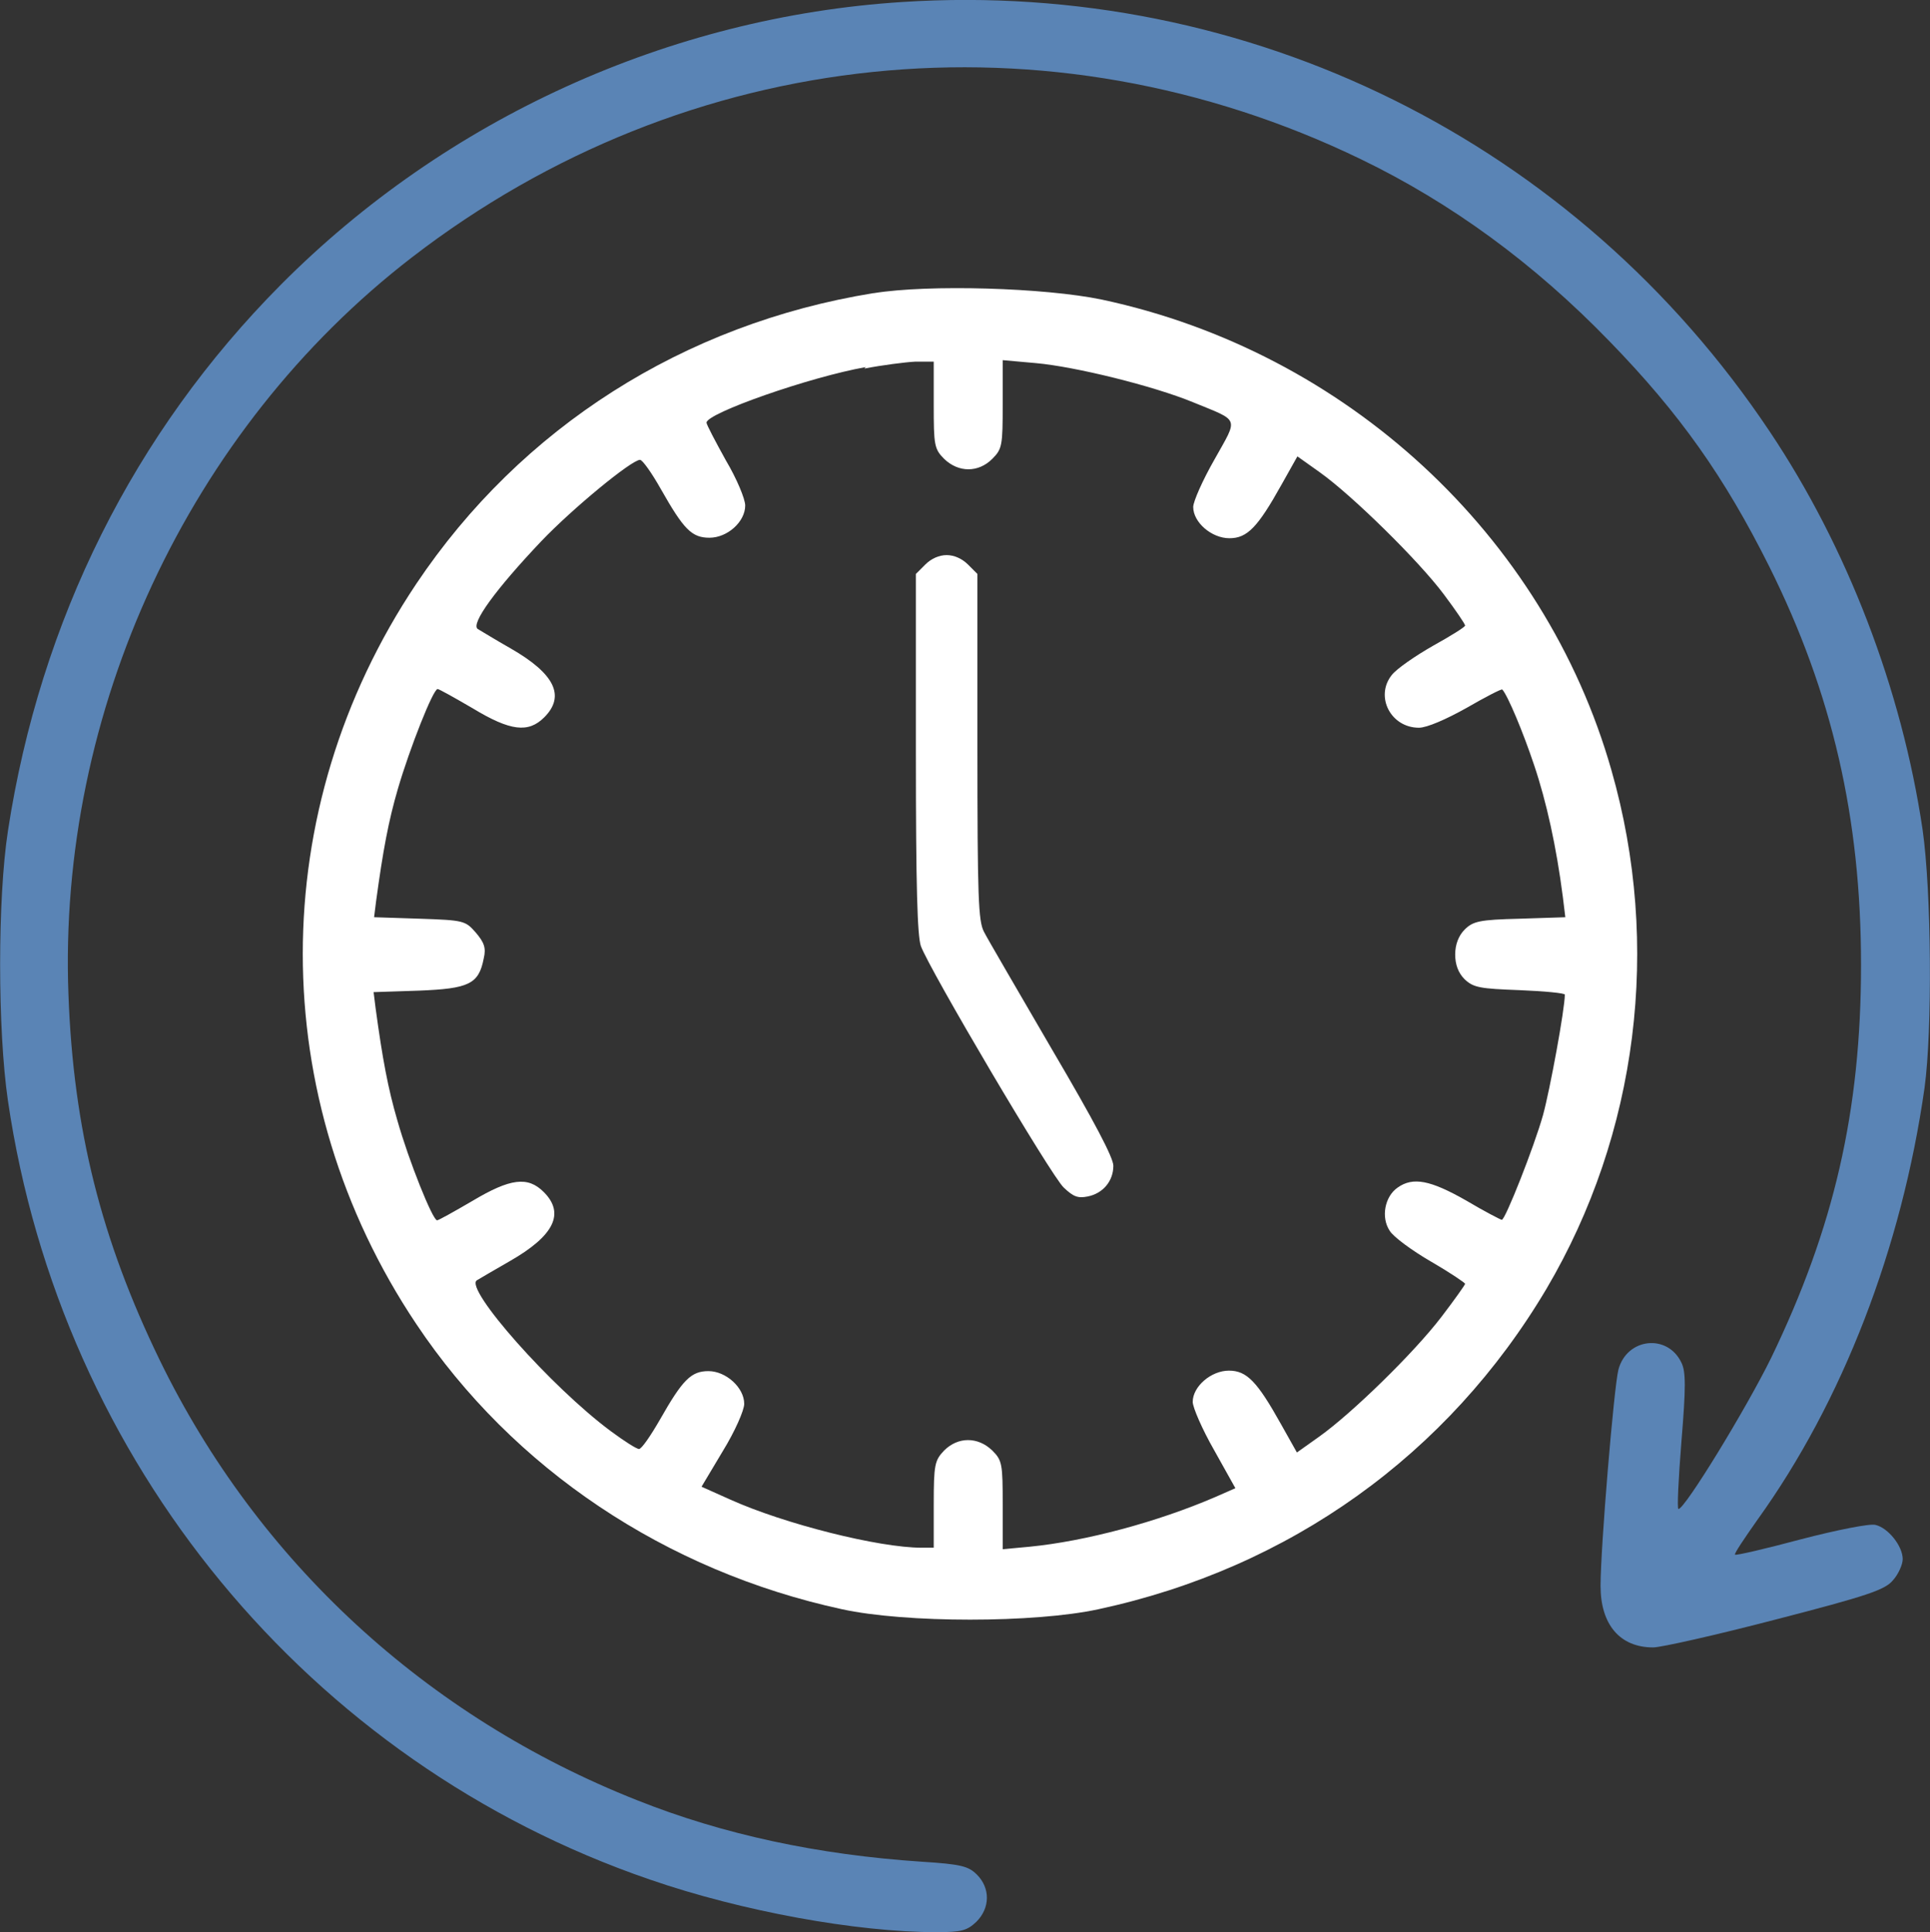
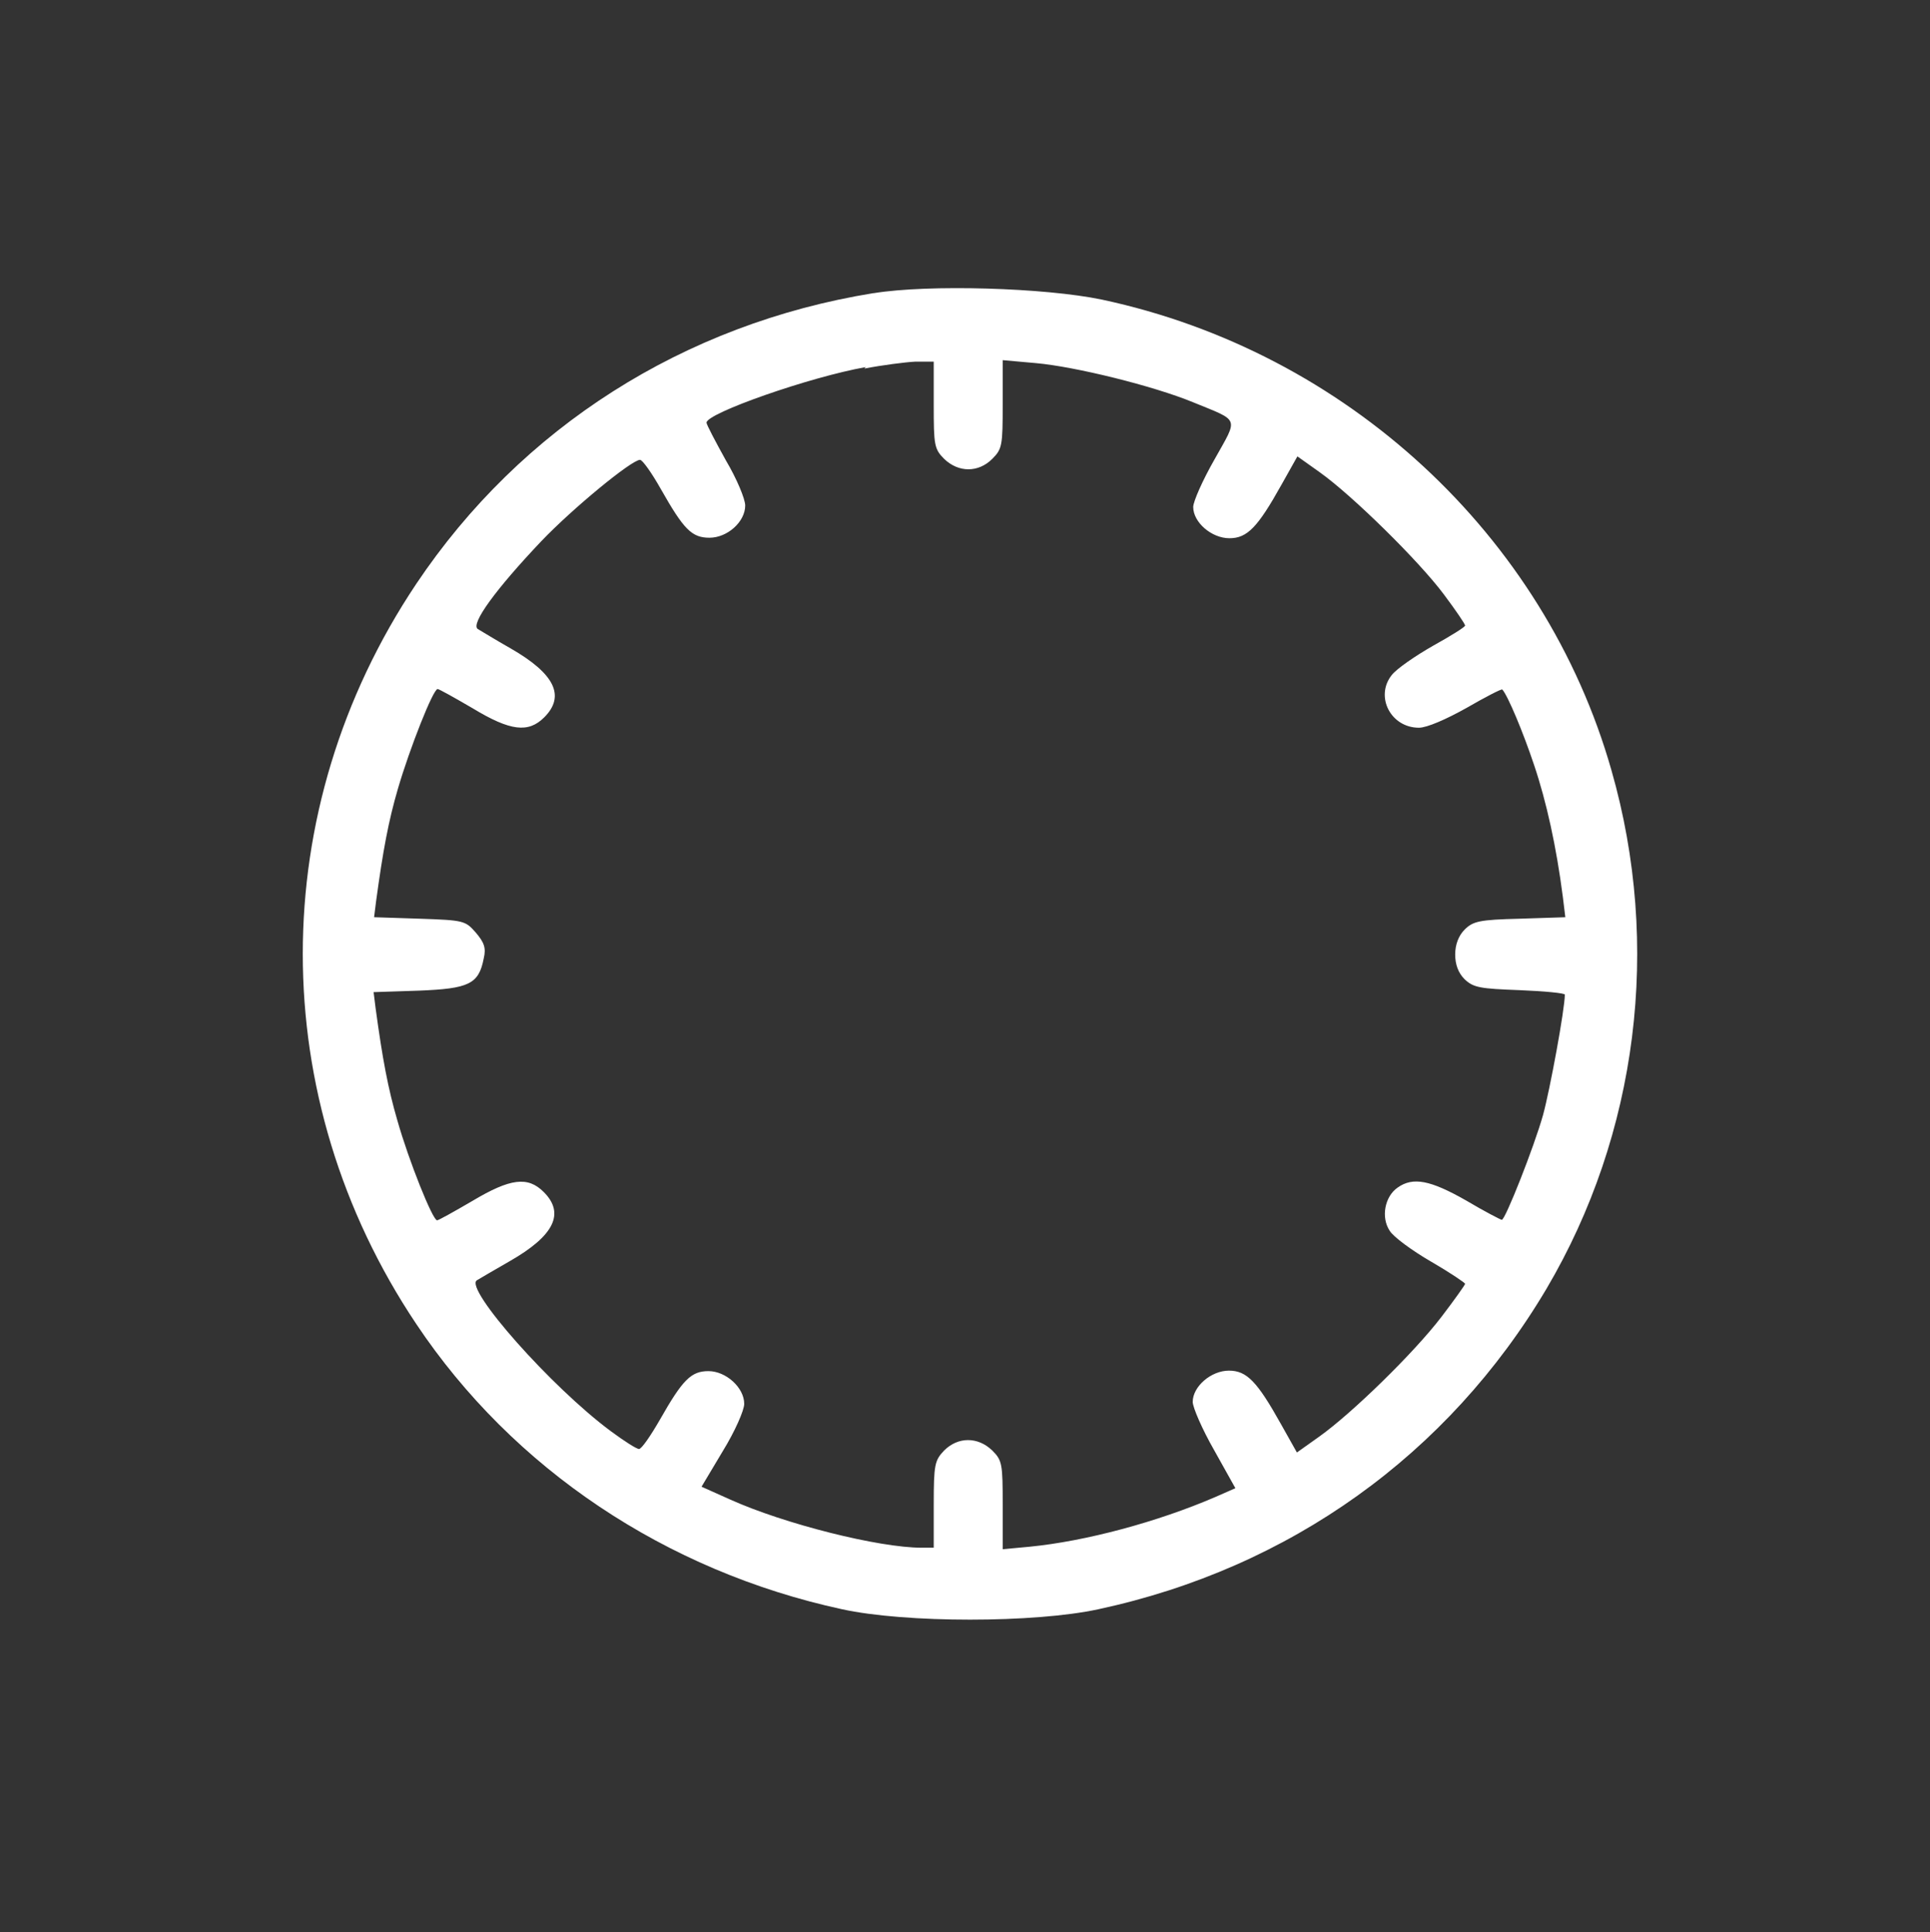
<svg xmlns="http://www.w3.org/2000/svg" id="Layer_1" data-name="Layer 1" viewBox="0 0 38.9 38.95">
  <rect x="0" y="0" width="38.9" height="38.95" fill="#333333" stroke="none" />
  <defs>
    <style>
      .cls-1, .cls-2 {
        fill: #fff;
      }

      .cls-2, .cls-3 {
        fill-rule: evenodd;
      }

      .cls-3 {
        fill: #5a84b5;
      }
    </style>
  </defs>
-   <path class="cls-3" d="M18.19.04c-4.7.3-9.2,2.35-12.53,5.7C2.7,8.72.81,12.51.16,16.75c-.21,1.36-.21,4.01,0,5.44,1.07,7.28,6.06,13.34,12.94,15.7,1.85.64,4.17,1.06,5.77,1.06.51,0,.62-.03.81-.21.28-.28.28-.68.01-.95-.17-.17-.32-.21-1.11-.26-2.1-.14-4.01-.55-5.74-1.24-4.25-1.68-7.65-4.82-9.62-8.87-1.18-2.43-1.74-4.65-1.84-7.36-.22-5.72,2.42-11.4,6.92-14.87C13.85.91,21.13.16,27.43,3.21c1.82.88,3.49,2.1,5.01,3.67,1.42,1.46,2.32,2.74,3.22,4.54,1.27,2.55,1.85,5.07,1.85,8.03s-.55,5.31-1.81,7.92c-.5,1.02-1.74,3.05-1.87,3.05-.03,0,0-.61.06-1.36.09-1.09.09-1.41,0-1.59-.28-.59-1.1-.5-1.27.14-.09.35-.36,3.58-.36,4.36s.39,1.24,1.06,1.24c.16,0,1.27-.25,2.46-.56,1.86-.48,2.21-.6,2.37-.79.11-.12.2-.32.2-.43,0-.26-.29-.63-.55-.69-.11-.03-.77.1-1.5.29-.71.19-1.31.33-1.33.31s.19-.33.45-.7c1.72-2.39,2.91-5.48,3.37-8.71.16-1.16.14-3.96-.04-5.21-.42-2.83-1.52-5.69-3.08-8.02C31.77,2.86,25.17-.41,18.19.04Z" />
  <path class="cls-2" d="M17.6,5.91c-3.82.62-7.1,2.71-9.21,5.86-3.05,4.56-3.05,10.36,0,14.92,1.95,2.92,5.03,4.98,8.58,5.75,1.28.28,3.88.28,5.17,0,3.86-.83,7.05-3.12,9.03-6.46,1.84-3.12,2.32-6.92,1.31-10.45-1.35-4.75-5.35-8.44-10.27-9.49-1.15-.24-3.49-.31-4.6-.13,0,0-.01,0-.01,0ZM17.45,7.4c-1.13.2-3.21.93-3.21,1.12,0,.04.18.38.39.76.22.37.39.78.39.91,0,.33-.36.65-.72.65s-.52-.17-.98-.98c-.18-.32-.37-.59-.42-.59-.17,0-1.36.98-1.99,1.64-.92.97-1.43,1.67-1.28,1.77.07.04.36.22.66.39.89.51,1.11.96.68,1.39-.32.32-.68.28-1.44-.18-.36-.21-.68-.39-.71-.39-.09,0-.56,1.19-.8,2.01-.19.65-.3,1.24-.44,2.27l-.04.32.92.03c.89.03.92.04,1.13.28.17.2.21.31.16.52-.1.52-.3.61-1.31.65l-.91.03.04.32c.14,1.03.25,1.62.44,2.27.23.81.71,2.01.8,2.01.03,0,.35-.18.71-.39.77-.46,1.12-.5,1.44-.18.43.43.21.88-.68,1.39-.3.17-.6.35-.67.39-.25.17,1.5,2.15,2.7,3.04.27.2.52.36.57.36s.23-.26.42-.59c.46-.81.63-.98.98-.98s.72.33.72.66c0,.13-.19.56-.43.95l-.43.72.58.26c1.09.49,2.99.97,3.86.97h.24v-.87c0-.81.02-.89.21-1.09.28-.28.68-.28.97,0,.2.2.21.27.21,1.1v.89l.54-.05c1.13-.11,2.58-.5,3.74-1l.41-.18-.43-.77c-.24-.42-.43-.86-.43-.97,0-.31.37-.63.73-.63s.57.22,1.05,1.08l.32.57.45-.32c.66-.47,1.91-1.69,2.46-2.41.26-.34.48-.65.48-.67s-.31-.23-.69-.45c-.38-.22-.76-.5-.83-.62-.18-.27-.1-.69.16-.87.31-.22.66-.15,1.38.26.37.22.7.39.72.39.07,0,.65-1.47.83-2.11.14-.51.44-2.14.44-2.43,0-.03-.41-.07-.91-.09-.8-.03-.93-.05-1.11-.22-.13-.13-.19-.3-.19-.5s.07-.38.19-.5c.17-.17.3-.2,1.11-.22l.92-.03-.05-.41c-.13-1.01-.33-1.92-.58-2.66-.22-.66-.53-1.4-.64-1.52-.01-.02-.34.15-.72.37-.41.23-.8.4-.96.4-.57,0-.89-.63-.55-1.06.1-.13.48-.39.83-.59.36-.2.65-.38.65-.41s-.19-.31-.43-.63c-.5-.67-1.84-1.99-2.5-2.46l-.45-.32-.32.57c-.48.86-.69,1.08-1.05,1.08s-.73-.32-.73-.63c0-.11.19-.54.43-.96.48-.86.52-.76-.43-1.15-.8-.33-2.38-.72-3.17-.79l-.67-.06v.89c0,.83-.01.9-.21,1.1-.28.28-.68.28-.97,0-.2-.2-.21-.28-.21-1.09v-.87h-.37c-.2.01-.67.07-1.03.14,0,0,.03-.03.03-.03Z" />
-   <path class="cls-1" d="M18.46,11.57l.19-.19c.12-.12.28-.19.43-.19s.31.07.43.19l.19.19v3.48c0,3.07.02,3.51.13,3.73.07.14.69,1.2,1.37,2.37.87,1.48,1.24,2.19,1.24,2.35,0,.31-.21.56-.52.62-.2.04-.29,0-.48-.18-.25-.23-2.71-4.4-2.88-4.87-.07-.21-.1-1.17-.1-3.89v-3.62h0Z" />
</svg>